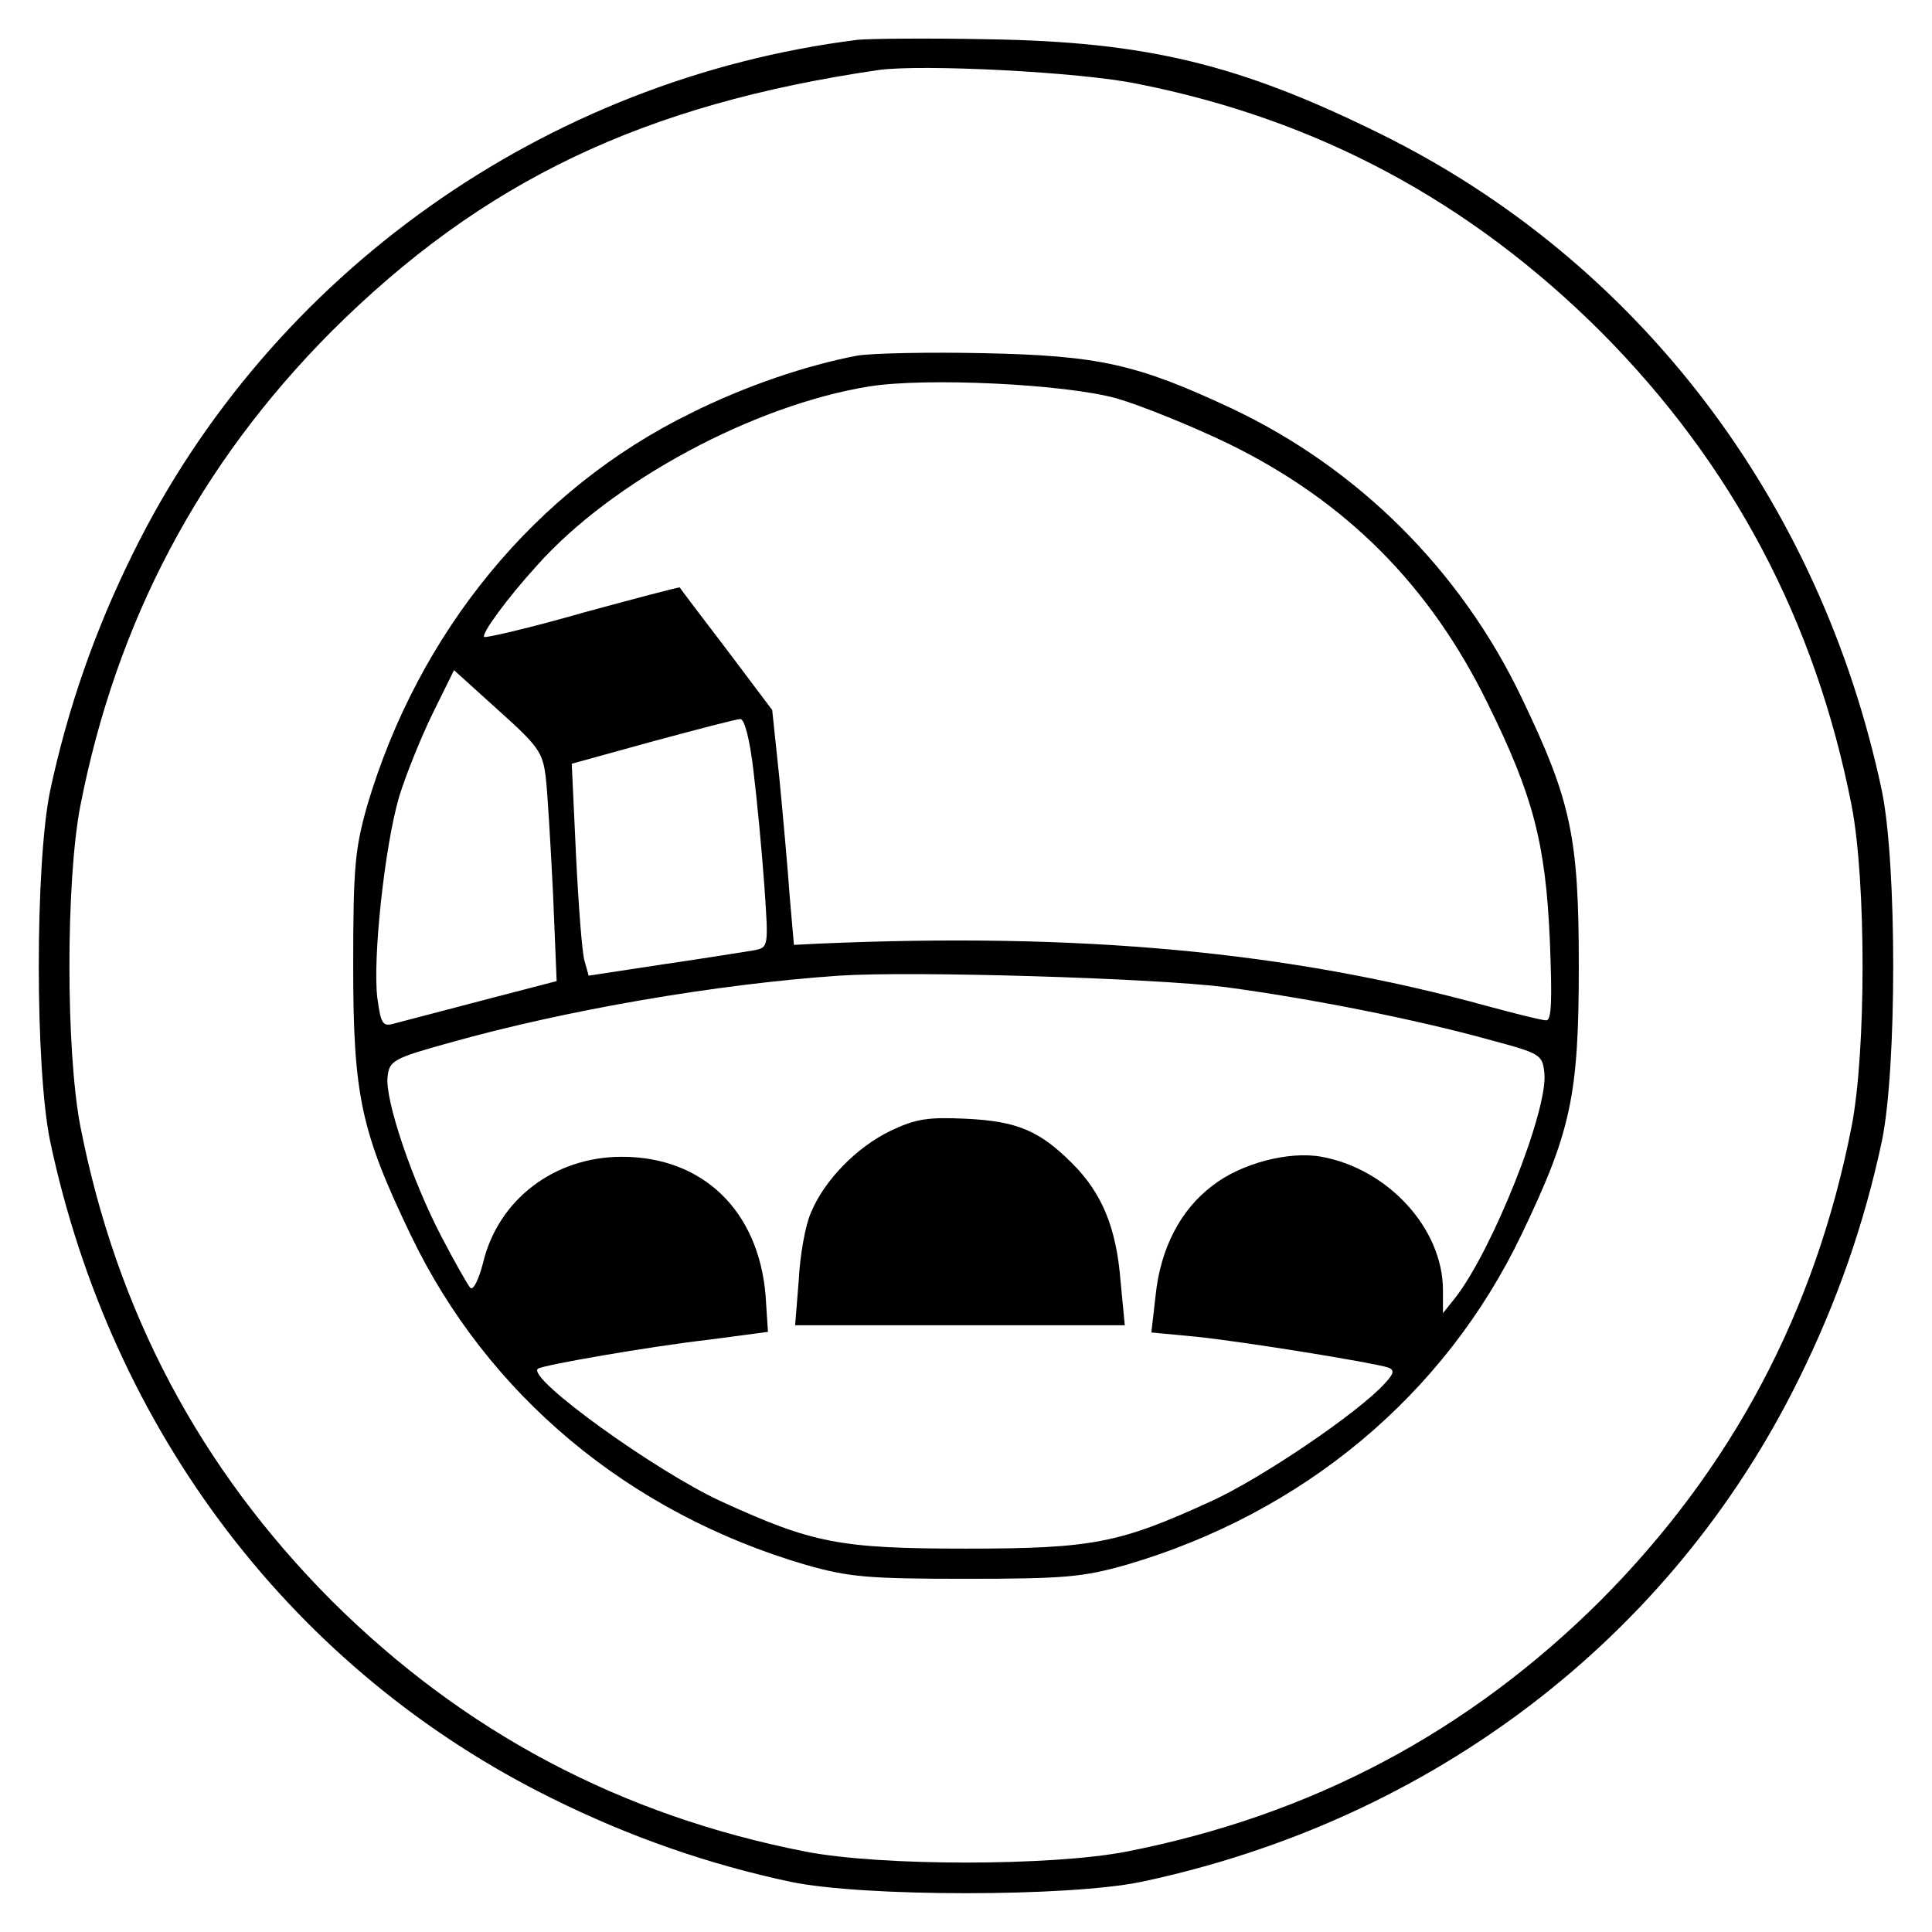
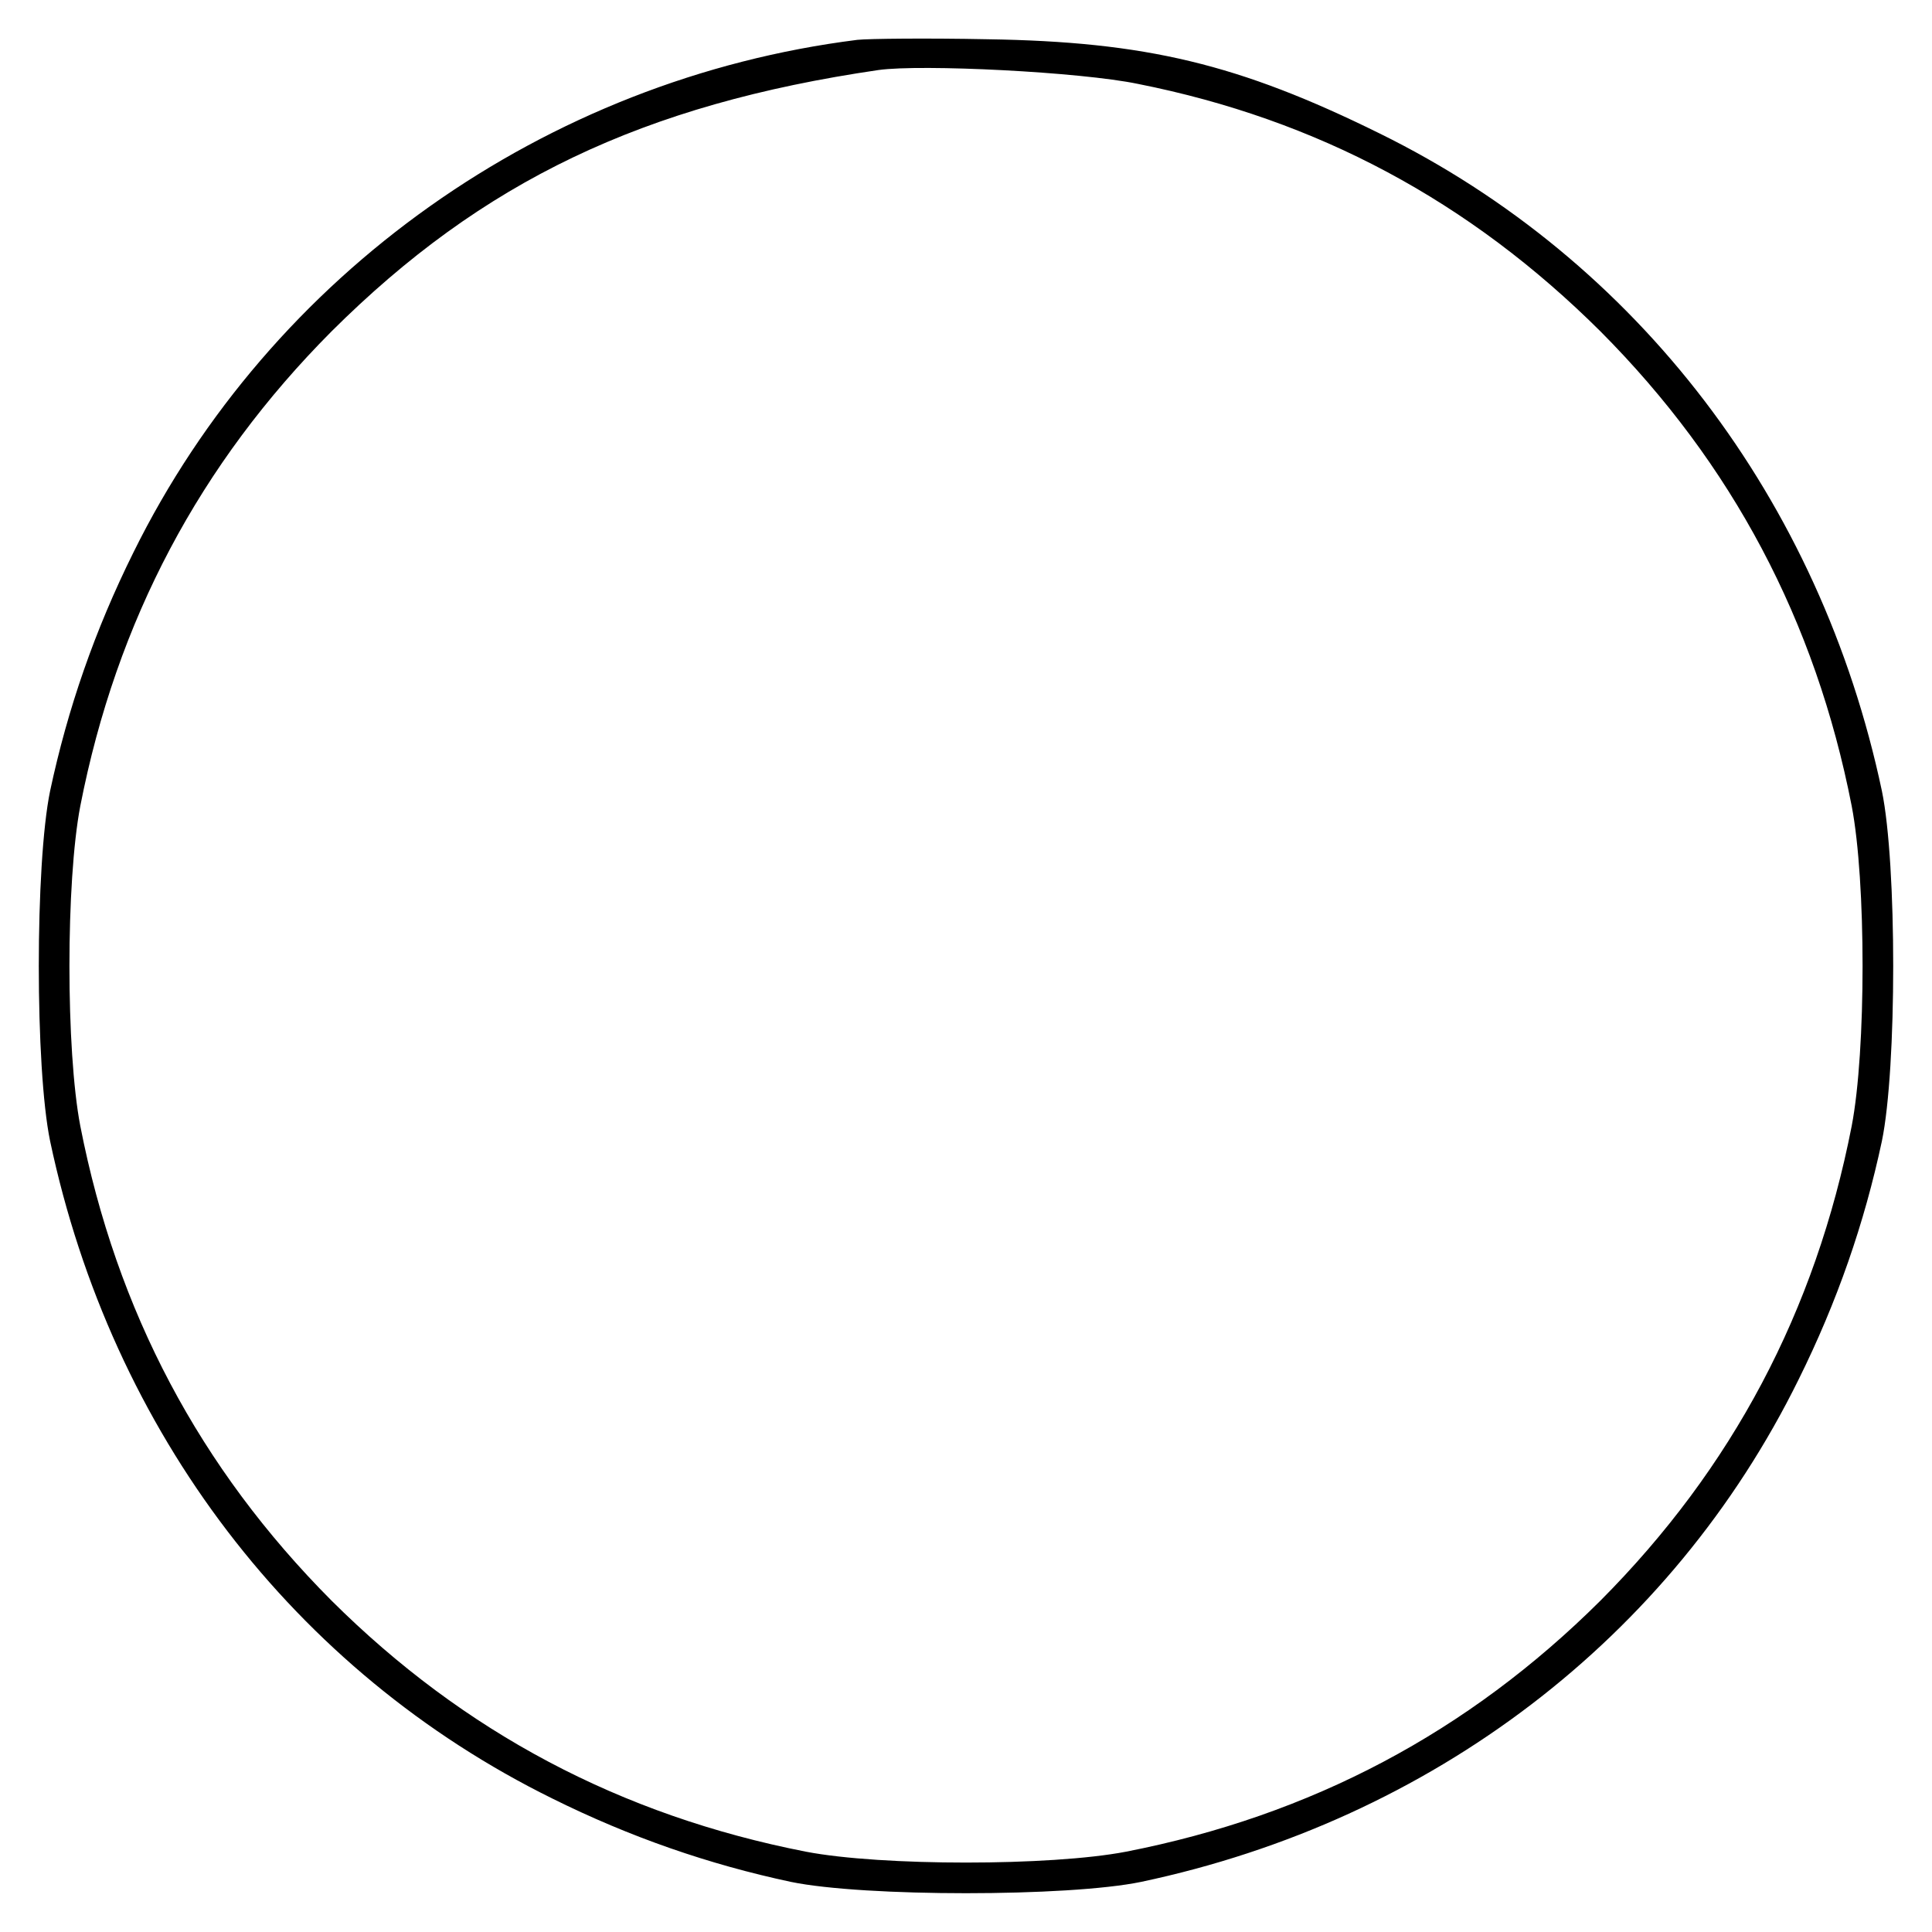
<svg xmlns="http://www.w3.org/2000/svg" version="1" width="426.667" height="426.667" viewBox="0 0 320 320">
  <path d="M142 6.6C90.3 13.1 44.9 45.3 22.1 91.5c-6.4 12.9-10.9 25.9-13.8 39.5-2.5 12.1-2.5 45.9 0 58 10.2 48.2 40.4 87.8 83.2 108.9 12.9 6.4 25.9 10.9 39.5 13.8 12.1 2.5 45.9 2.5 58 0 48.2-10.2 87.8-40.4 108.9-83.2 6.4-12.9 10.9-25.9 13.8-39.5 2.5-12.1 2.5-45.9 0-58-10.2-48.2-40.5-87.9-83.2-108.9-23.3-11.5-38.7-15.2-65-15.6-9.9-.2-19.6-.1-21.5.1zm46.5 7.3c29.7 5.9 54.9 19.4 76.6 41 21.8 21.9 35.6 47.9 41.6 78.6 2.4 12.5 2.4 40.5 0 53-6 30.7-19.8 56.7-41.6 78.6-21.9 21.8-47.9 35.6-78.6 41.6-12.5 2.4-40.5 2.4-53 0-30.7-6-56.7-19.8-78.6-41.6-21.8-21.9-35.6-47.9-41.6-78.6-2.4-12.5-2.4-40.5 0-53 6-30.7 19.8-56.7 41.6-78.6 25-24.9 51.6-37.6 90.6-43.3 7.1-1 33.4.3 43 2.3z" />
-   <path d="M142 58.9c-8.4 1.6-18.5 5-27.5 9.5-25.8 12.6-45.2 36.3-53.7 65.1-2 7.1-2.3 10.1-2.3 26.5 0 21.5 1.3 27.4 9.5 44.5 12.7 26.5 36.1 46.1 65.5 54.7 7.1 2 10.1 2.3 26.5 2.3s19.4-.3 26.5-2.3c29.4-8.6 52.8-28.2 65.5-54.7 8.2-17.1 9.5-23 9.5-44.5s-1.3-27.4-9.5-44.5c-10.1-21.1-27.1-38-48.1-47.9-15.6-7.3-21.9-8.7-40.9-9.1-9.1-.2-18.5 0-21 .4zm43 7.1c4.1 1.2 12.5 4.6 18.5 7.5 19.4 9.5 33.3 23.4 42.9 43 7.5 15.2 9.6 23.1 10.3 39.2.4 10 .3 13.3-.6 13.3-.7 0-5.1-1.1-9.9-2.4-32.7-9-67.3-12.2-110.7-10.3l-4 .2-.7-8c-.3-4.4-1.1-13.2-1.7-19.5l-1.2-11.4-7.6-10.1c-4.2-5.5-7.7-10.1-7.7-10.2-.1-.1-7.3 1.8-16.1 4.2-8.7 2.5-16.1 4.2-16.3 4-.5-.5 3.7-6.3 8.8-11.9 12.4-13.9 35.8-26.5 55-29.6 9.4-1.5 32.5-.4 41 2zm-94.6 62.8c.3 2.6.8 11.2 1.2 19.2l.6 14.5-12.3 3.2c-6.8 1.8-13.4 3.5-14.5 3.8-2 .6-2.3.2-2.9-4.2-.8-6.4 1.2-25.1 3.6-33.3 1.1-3.6 3.6-9.8 5.5-13.7l3.6-7.3 7.3 6.6c6.7 6 7.4 7 7.9 11.2zm34.4-1.1c.6 4.9 1.4 13.4 1.8 19 .7 10.2.7 10.2-1.7 10.7-1.3.2-8 1.3-14.9 2.3l-12.5 1.9-.7-2.5c-.4-1.4-1-9.3-1.4-17.6l-.7-15 13.4-3.7c7.4-2 13.9-3.7 14.5-3.7.7-.1 1.6 3.4 2.2 8.6zm78.2 35.8c14.1 1.9 31.4 5.3 44 8.8 8.2 2.2 8.5 2.4 8.8 5.5.6 6.1-8.6 29.3-14.8 37.2l-2 2.5v-3.8c0-10.2-9.1-20.1-20.1-22.1-5.4-1-13.4 1.1-18.1 4.8-5.3 4-8.6 10.4-9.4 18.2l-.7 6.1 7.4.7c7.8.8 29.4 4.3 31.8 5.1 1.1.4 1 1-.5 2.6-4.3 4.8-20.5 15.8-28.9 19.6-15.1 6.9-19.5 7.8-40.5 7.8s-25.4-.9-40.5-7.8c-10.9-5-32.4-20.5-30.4-22 .8-.6 18.6-3.7 28.3-4.8l9.8-1.3-.4-6.1c-1.2-14-10.4-22.9-23.8-22.9-11.2 0-20.5 7.1-23 17.6-.7 2.7-1.6 4.6-2.1 4.1-.4-.4-2.6-4.3-4.8-8.5-4.8-9.2-9.4-22.7-8.9-26.5.3-2.6.9-3 10.3-5.6 19.2-5.4 44.1-9.7 64.5-11.1 12-.8 52 .4 64 1.9z" />
-   <path d="M147.5 187.3c-5.6 2.7-11 8.2-13.2 13.6-.9 2-1.8 7-2 11.1l-.6 7.5h54.6l-.7-7.3c-.7-8.9-3.1-14.6-8-19.5-5.4-5.4-9.1-7-17.6-7.4-6.3-.3-8.3 0-12.5 2z" />
</svg>